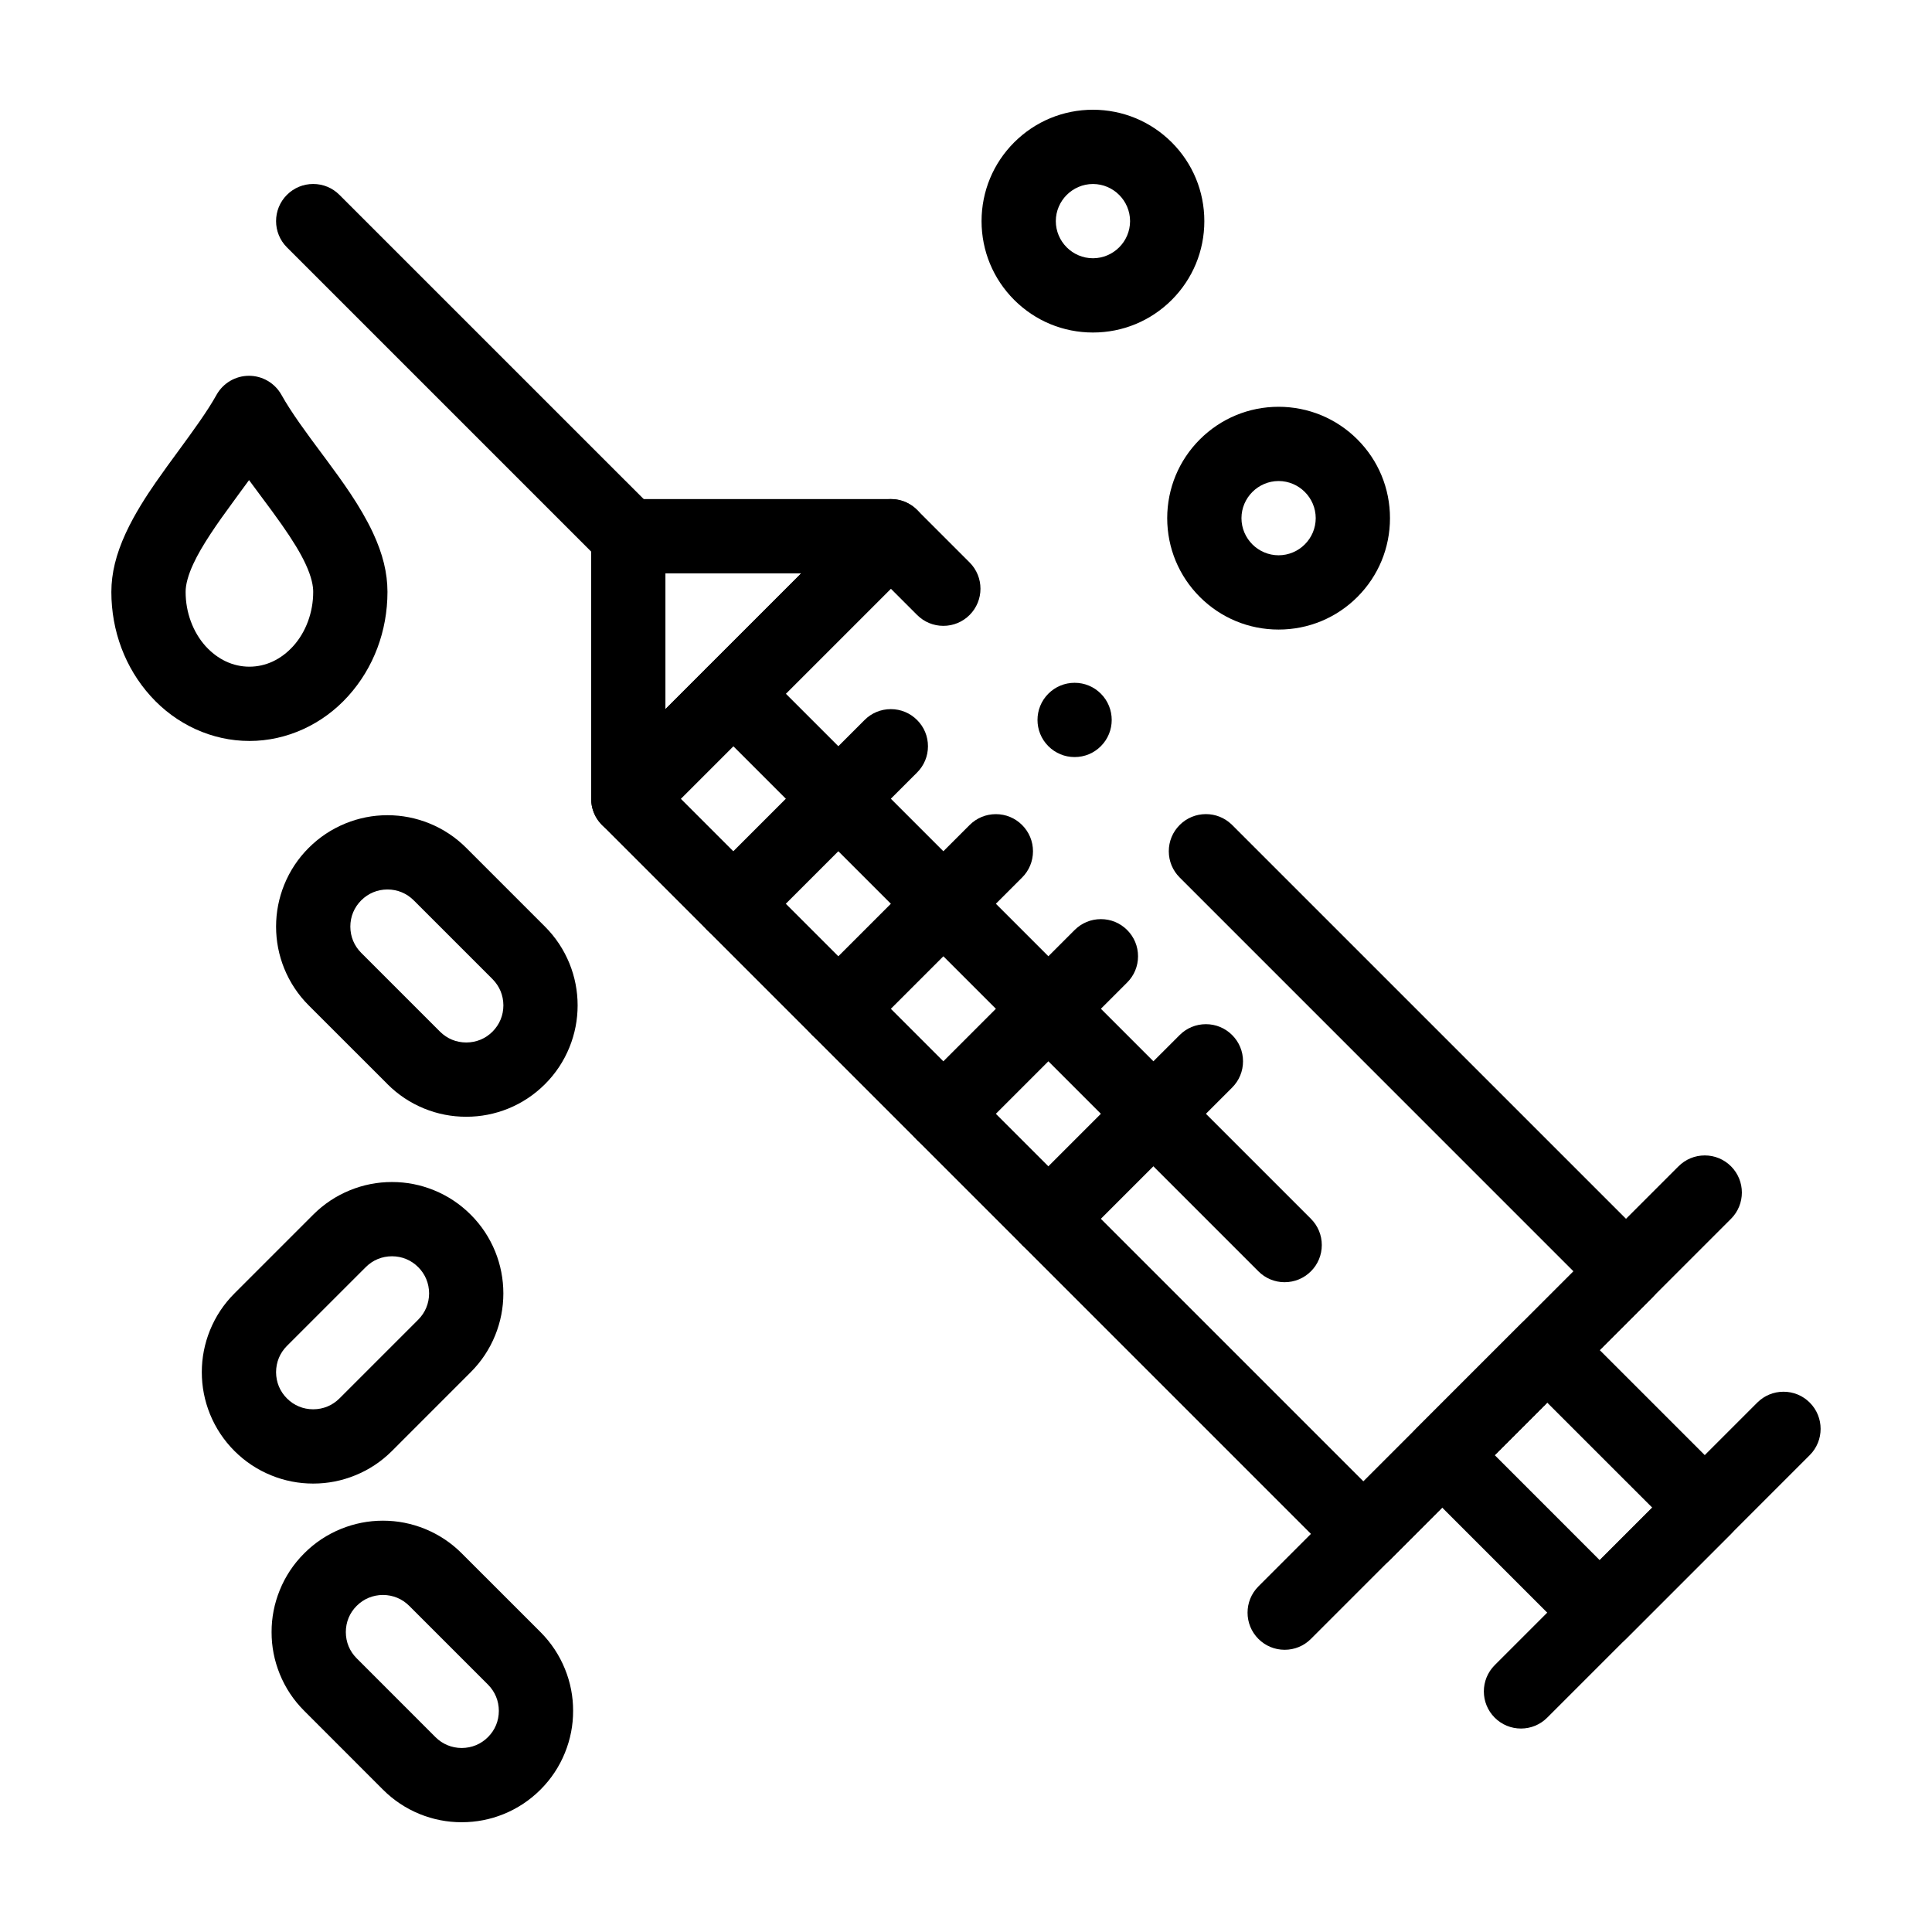
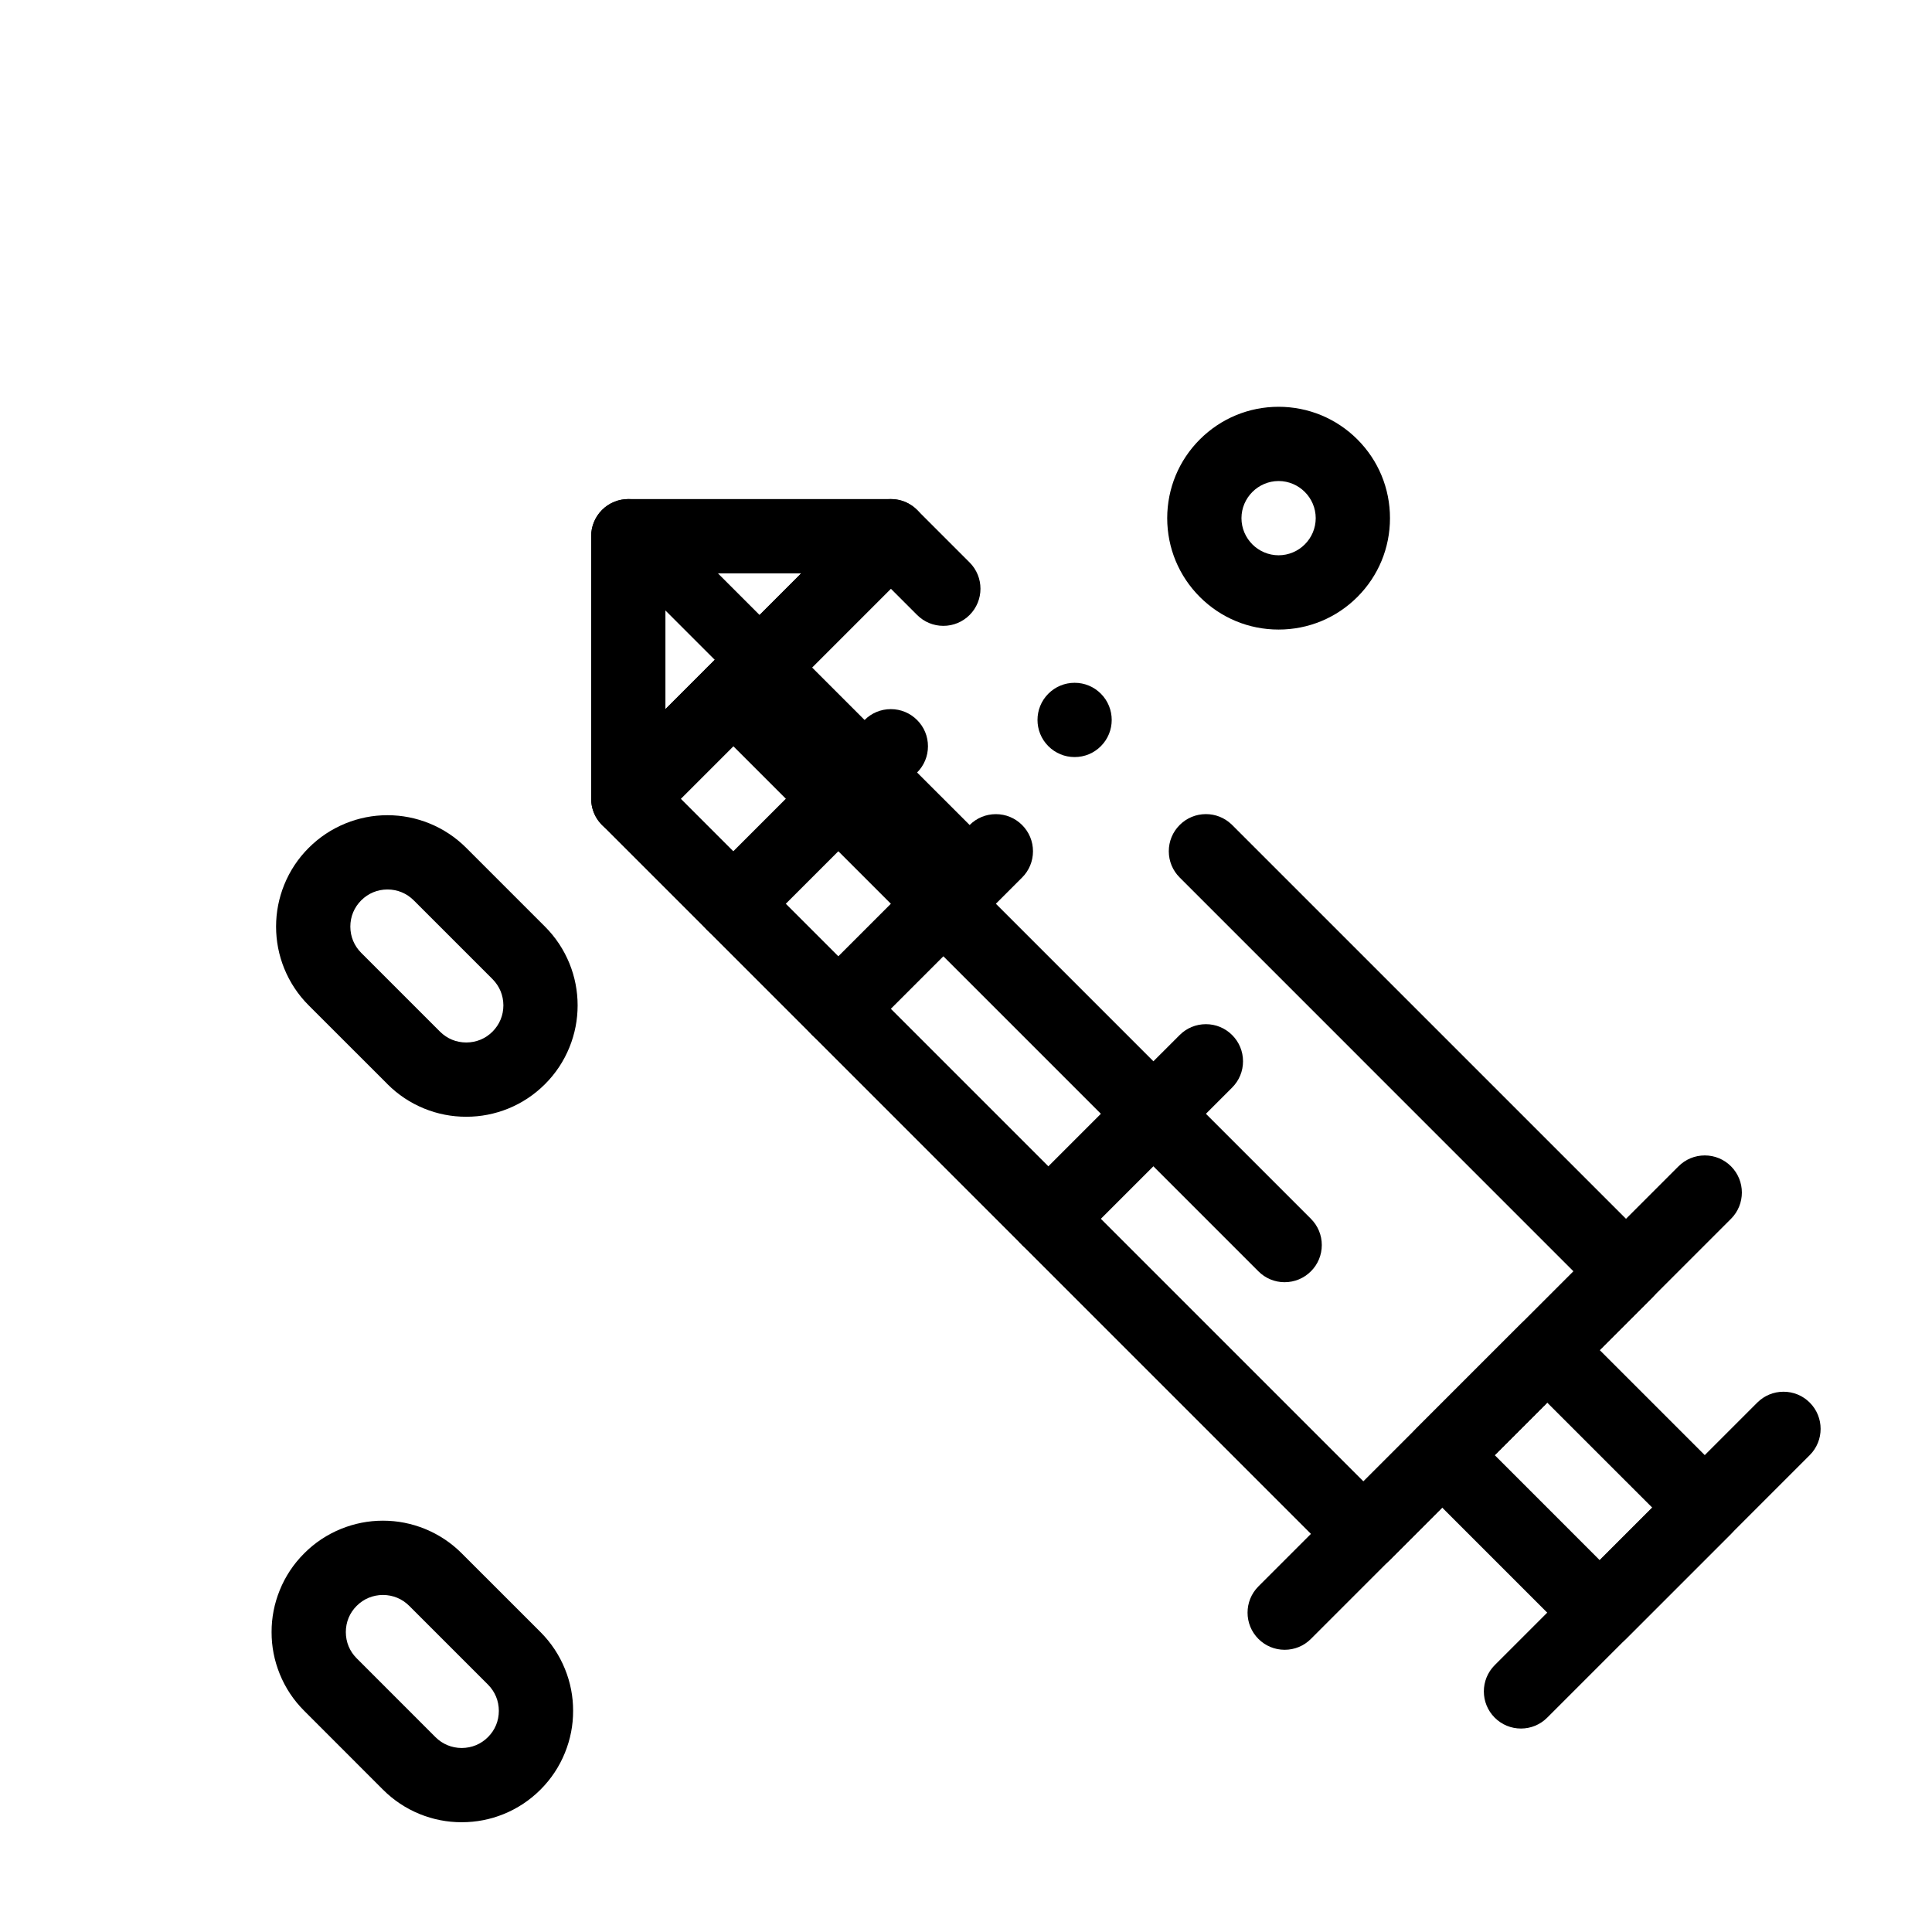
<svg xmlns="http://www.w3.org/2000/svg" fill="#000000" width="800px" height="800px" version="1.1" viewBox="144 144 512 512">
  <g>
    <path d="m505.33 560.34c-2.598 0-5.125-1.055-6.957-2.883l-194.82-194.82c-1.859-1.859-2.883-4.328-2.883-6.957 0-2.629 1.023-5.106 2.883-6.957l69.578-69.578c1.852-1.859 4.328-2.883 6.957-2.883 2.629 0 5.098 1.023 6.957 2.883l13.914 13.914c3.836 3.836 3.836 10.078 0 13.914-1.859 1.859-4.328 2.883-6.957 2.883s-5.098-1.023-6.957-2.883l-6.957-6.957-55.664 55.664 180.91 180.91 55.664-55.664-104.36-104.37c-0.012 0-0.012-0.012-0.012-0.012-1.859-1.859-2.883-4.328-2.883-6.957s1.023-5.098 2.883-6.957c1.859-1.859 4.328-2.883 6.957-2.883 2.512 0 4.898 0.945 6.731 2.668 0.02 0.012 0.039 0.031 0.059 0.051l0.02 0.02c0.051 0.051 0.098 0.098 0.148 0.148l111.33 111.32c1.832 1.84 2.883 4.367 2.883 6.965 0 2.59-1.055 5.117-2.883 6.957l-69.578 69.578c-1.832 1.832-4.371 2.887-6.957 2.887zm-76.547-215.71c-2.629 0-5.098-1.023-6.957-2.883-3.836-3.828-3.836-10.078 0-13.914 1.859-1.859 4.328-2.883 6.957-2.883 2.637 0 5.106 1.023 6.957 2.883 3.836 3.836 3.836 10.086 0 13.914-1.852 1.859-4.32 2.883-6.957 2.883z" />
    <path d="m310.49 365.52c-1.289 0-2.559-0.254-3.758-0.746-3.691-1.535-6.07-5.098-6.07-9.094v-69.578c0-2.598 1.043-5.125 2.883-6.957 1.832-1.84 4.359-2.883 6.957-2.883h69.578c3.996 0 7.559 2.383 9.094 6.07 1.523 3.691 0.688 7.902-2.137 10.727l-69.578 69.578c-1.859 1.859-4.332 2.883-6.969 2.883zm9.852-69.578v35.977l35.984-35.977z" />
    <path d="m567.95 581.21c-2.598 0-5.125-1.055-6.965-2.883l-41.742-41.75c-1.859-1.859-2.883-4.328-2.883-6.957s1.023-5.098 2.883-6.957l27.828-27.828c1.859-1.859 4.328-2.883 6.957-2.883s5.098 1.023 6.957 2.883l41.754 41.742c1.828 1.832 2.883 4.367 2.883 6.957 0 2.598-1.055 5.125-2.883 6.957l-27.828 27.836c-1.836 1.832-4.375 2.883-6.961 2.883zm-27.84-51.59 27.828 27.836 13.922-13.922-27.836-27.828z" />
    <path d="m547.07 602.08c-2.629 0-5.098-1.023-6.957-2.883-3.836-3.836-3.836-10.074 0-13.914l69.578-69.578c1.859-1.859 4.328-2.883 6.957-2.883 2.629 0 5.106 1.023 6.957 2.883 3.836 3.836 3.836 10.078 0 13.914l-69.578 69.578c-1.859 1.859-4.328 2.883-6.957 2.883z" />
    <path d="m484.45 581.21c-2.629 0-5.098-1.023-6.957-2.883-3.836-3.836-3.836-10.074 0-13.914l111.33-111.33c1.859-1.859 4.328-2.883 6.957-2.883s5.098 1.023 6.957 2.883c3.836 3.836 3.836 10.074 0 13.914l-111.33 111.33c-1.852 1.859-4.328 2.883-6.957 2.883z" />
    <path d="m484.45 483.8c-2.629 0-5.098-1.023-6.957-2.883l-146.11-146.12c-1.859-1.852-2.883-4.328-2.883-6.957s1.023-5.098 2.883-6.957c1.859-1.859 4.328-2.883 6.957-2.883 2.629 0 5.098 1.023 6.957 2.883l146.11 146.11c1.859 1.859 2.883 4.328 2.883 6.957s-1.023 5.106-2.883 6.957c-1.859 1.863-4.328 2.887-6.957 2.887z" />
    <path d="m338.33 393.35c-2.629 0-5.098-1.023-6.957-2.883s-2.883-4.328-2.883-6.957c0-2.629 1.023-5.098 2.883-6.957l41.75-41.75c1.859-1.859 4.328-2.875 6.957-2.875 2.629 0 5.098 1.023 6.957 2.883 1.859 1.852 2.883 4.32 2.883 6.957 0 2.629-1.023 5.098-2.883 6.957l-41.75 41.742c-1.859 1.859-4.332 2.883-6.957 2.883z" />
    <path d="m366.17 421.18c-2.637 0-5.106-1.023-6.965-2.875-3.828-3.836-3.828-10.086 0-13.922l41.75-41.742c1.859-1.859 4.328-2.883 6.957-2.883s5.098 1.023 6.957 2.883c1.859 1.859 2.883 4.328 2.883 6.957s-1.023 5.098-2.883 6.957l-41.742 41.75c-1.859 1.848-4.328 2.875-6.957 2.875z" />
-     <path d="m394 449.01c-2.629 0-5.098-1.023-6.957-2.883-1.859-1.859-2.883-4.328-2.883-6.957s1.023-5.098 2.883-6.957l41.742-41.75c1.859-1.859 4.328-2.883 6.965-2.883 2.629 0 5.098 1.023 6.957 2.883s2.883 4.328 2.883 6.957c0 2.637-1.023 5.106-2.883 6.957l-41.75 41.75c-1.859 1.859-4.328 2.883-6.957 2.883z" />
    <path d="m421.82 476.84c-2.629 0-5.098-1.023-6.957-2.883-1.859-1.859-2.883-4.328-2.883-6.957s1.023-5.098 2.883-6.957l41.754-41.742c1.859-1.859 4.328-2.883 6.957-2.883s5.098 1.023 6.957 2.883c1.859 1.852 2.883 4.328 2.883 6.957 0 2.629-1.023 5.098-2.883 6.957l-41.75 41.742c-1.867 1.859-4.336 2.883-6.961 2.883z" />
-     <path d="m310.5 295.94c-2.629 0-5.098-1.023-6.957-2.883l-83.504-83.504c-3.836-3.836-3.836-10.078 0-13.914 1.859-1.859 4.328-2.883 6.957-2.883s5.106 1.023 6.957 2.883l83.504 83.492c3.836 3.836 3.836 10.086 0 13.922-1.859 1.863-4.332 2.887-6.957 2.887z" />
-     <path d="m210.05 340.36c-9.832 0-19.375-4.348-26.176-11.938-6.68-7.418-10.363-17.199-10.363-27.562 0.012-4.988 1.23-9.949 3.828-15.605 2.383-5.144 5.481-9.871 7.93-13.41 2.008-2.894 4.094-5.746 6.121-8.5 3.879-5.305 7.547-10.312 10.016-14.75 1.742-3.09 5.027-5.008 8.582-5.008 3.562 0 6.84 1.93 8.582 5.019 2.676 4.801 6.691 10.203 10.941 15.91l0.809 1.082c4.281 5.805 9.141 12.387 12.508 19.57 2.629 5.648 3.848 10.637 3.856 15.695 0 10.363-3.691 20.152-10.371 27.562-6.809 7.586-16.355 11.938-26.195 11.938zm-0.051-69.129c-0.848 1.16-1.703 2.32-2.527 3.445-0.621 0.848-1.238 1.691-1.84 2.527-3.898 5.293-8.176 11.375-10.422 16.285-1.32 2.844-2.035 5.453-2.016 7.371-0.012 5.402 1.93 10.648 5.293 14.387 3.238 3.543 7.254 5.422 11.602 5.434 4.359-0.012 8.375-1.891 11.609-5.441 3.375-3.731 5.312-8.973 5.305-14.375 0.012-1.387-0.336-3.789-2.016-7.391-1.32-2.856-3.375-6.238-6.269-10.363-1.703-2.441-3.531-4.898-5.481-7.508-1.051-1.418-2.156-2.894-3.238-4.371z" />
+     <path d="m310.5 295.94c-2.629 0-5.098-1.023-6.957-2.883c-3.836-3.836-3.836-10.078 0-13.914 1.859-1.859 4.328-2.883 6.957-2.883s5.106 1.023 6.957 2.883l83.504 83.492c3.836 3.836 3.836 10.086 0 13.922-1.859 1.863-4.332 2.887-6.957 2.887z" />
    <path d="m267.51 439.95c-3.809 0-7.539-0.727-11.078-2.164-3.672-1.496-6.945-3.668-9.75-6.477v-0.012l-20.871-20.859c-2.812-2.812-4.988-6.102-6.484-9.77-1.438-3.551-2.164-7.293-2.164-11.109s0.727-7.547 2.164-11.098c1.496-3.68 3.672-6.965 6.484-9.77 2.805-2.805 6.082-4.981 9.75-6.477 3.543-1.438 7.273-2.176 11.078-2.176h0.078c3.809 0 7.539 0.738 11.09 2.176 3.672 1.496 6.945 3.672 9.75 6.477l20.871 20.871c2.812 2.812 4.988 6.102 6.484 9.77 1.438 3.551 2.164 7.293 2.164 11.109 0 3.809-0.727 7.547-2.164 11.098-1.496 3.68-3.672 6.965-6.484 9.77-2.805 2.805-6.082 4.981-9.742 6.477-3.551 1.438-7.281 2.164-11.078 2.164zm-6.906-22.555c1.879 1.871 4.281 2.863 6.957 2.875 2.668-0.012 5.078-1.004 6.957-2.875 1.871-1.891 2.875-4.289 2.883-6.957-0.012-2.676-1.012-5.078-2.883-6.965l-20.871-20.871c-1.891-1.871-4.289-2.875-6.965-2.883-2.668 0.012-5.078 1.012-6.957 2.883-1.871 1.879-2.875 4.289-2.883 6.957 0.012 2.676 1.012 5.078 2.883 6.957z" />
    <path d="m266.32 626.91c-3.816 0-7.539-0.727-11.09-2.164-3.66-1.496-6.938-3.668-9.742-6.477l-20.867-20.879c-2.812-2.805-5-6.09-6.484-9.762-1.445-3.551-2.176-7.293-2.164-11.109-0.012-3.816 0.719-7.547 2.164-11.109 1.484-3.668 3.672-6.957 6.484-9.762 2.793-2.805 6.082-4.988 9.75-6.477 3.543-1.438 7.273-2.176 11.078-2.176h0.078c3.809 0 7.539 0.738 11.09 2.176 3.66 1.496 6.945 3.672 9.742 6.477l20.879 20.871c2.805 2.812 4.988 6.102 6.477 9.77 1.445 3.551 2.176 7.293 2.164 11.098 0.012 3.816-0.719 7.559-2.164 11.109-1.484 3.68-3.672 6.965-6.477 9.77-2.805 2.805-6.082 4.981-9.75 6.477-3.543 1.438-7.273 2.164-11.078 2.164zm-6.918-22.555c1.879 1.871 4.289 2.863 6.957 2.883 2.676-0.02 5.086-1.012 6.957-2.883 1.879-1.879 2.875-4.289 2.883-6.965-0.012-2.668-1.004-5.066-2.883-6.957l-20.871-20.871c-1.879-1.867-4.281-2.863-6.957-2.883-2.676 0.02-5.078 1.012-6.957 2.883-1.879 1.879-2.875 4.289-2.883 6.957 0.012 2.676 1.004 5.078 2.883 6.957z" />
-     <path d="m226.96 537.16c-3.809 0-7.539-0.727-11.09-2.176-3.66-1.484-6.938-3.66-9.742-6.465-2.812-2.812-4.988-6.102-6.484-9.77-1.438-3.562-2.164-7.293-2.164-11.109s0.727-7.547 2.164-11.098c1.496-3.68 3.672-6.965 6.484-9.77l20.871-20.871c2.805-2.805 6.082-4.988 9.75-6.477 3.543-1.445 7.273-2.176 11.078-2.176h0.098c3.809 0 7.527 0.727 11.078 2.176 3.66 1.484 6.938 3.672 9.742 6.477 2.812 2.805 4.988 6.09 6.484 9.762 1.438 3.551 2.164 7.293 2.164 11.109 0 3.816-0.727 7.547-2.164 11.098-1.496 3.68-3.672 6.965-6.484 9.77l-20.871 20.879c-2.805 2.805-6.082 4.981-9.75 6.465-3.543 1.445-7.273 2.176-11.07 2.176zm-6.918-36.48c-1.871 1.879-2.863 4.289-2.883 6.957 0.02 2.676 1.012 5.078 2.883 6.957 1.879 1.879 4.289 2.875 6.957 2.883 2.676-0.012 5.078-1.004 6.965-2.883l20.871-20.871c1.871-1.879 2.863-4.289 2.883-6.957-0.02-2.676-1.012-5.078-2.883-6.957-1.879-1.879-4.289-2.875-6.957-2.883-2.676 0.012-5.078 1.004-6.957 2.883z" />
    <path d="m482.84 310.84c-7.883 0-15.293-3.07-20.871-8.641-5.57-5.578-8.637-12.988-8.648-20.879 0.012-7.883 3.078-15.301 8.648-20.871 5.578-5.57 12.988-8.641 20.871-8.648 7.894 0.012 15.301 3.078 20.883 8.648 5.57 5.578 8.637 12.988 8.637 20.871 0 7.891-3.07 15.301-8.637 20.879-5.578 5.57-12.988 8.641-20.883 8.641zm0-39.363c-5.41 0.012-9.828 4.43-9.84 9.84 0.012 5.422 4.43 9.832 9.84 9.84 5.422-0.012 9.832-4.418 9.84-9.84-0.008-5.41-4.418-9.828-9.84-9.84z" />
-     <path d="m433.64 232.12c-7.883 0-15.293-3.07-20.871-8.641-5.57-5.578-8.637-12.988-8.648-20.879 0.012-7.883 3.078-15.301 8.648-20.871 5.578-5.57 12.988-8.641 20.871-8.648 7.894 0.012 15.301 3.078 20.883 8.648 5.57 5.578 8.637 12.988 8.637 20.871 0 7.891-3.07 15.301-8.637 20.879-5.582 5.57-12.988 8.641-20.883 8.641zm0-39.359c-5.41 0.012-9.828 4.43-9.84 9.84 0.012 5.422 4.43 9.832 9.84 9.84 5.422-0.012 9.832-4.418 9.84-9.84-0.008-5.41-4.418-9.832-9.84-9.84z" />
  </g>
</svg>